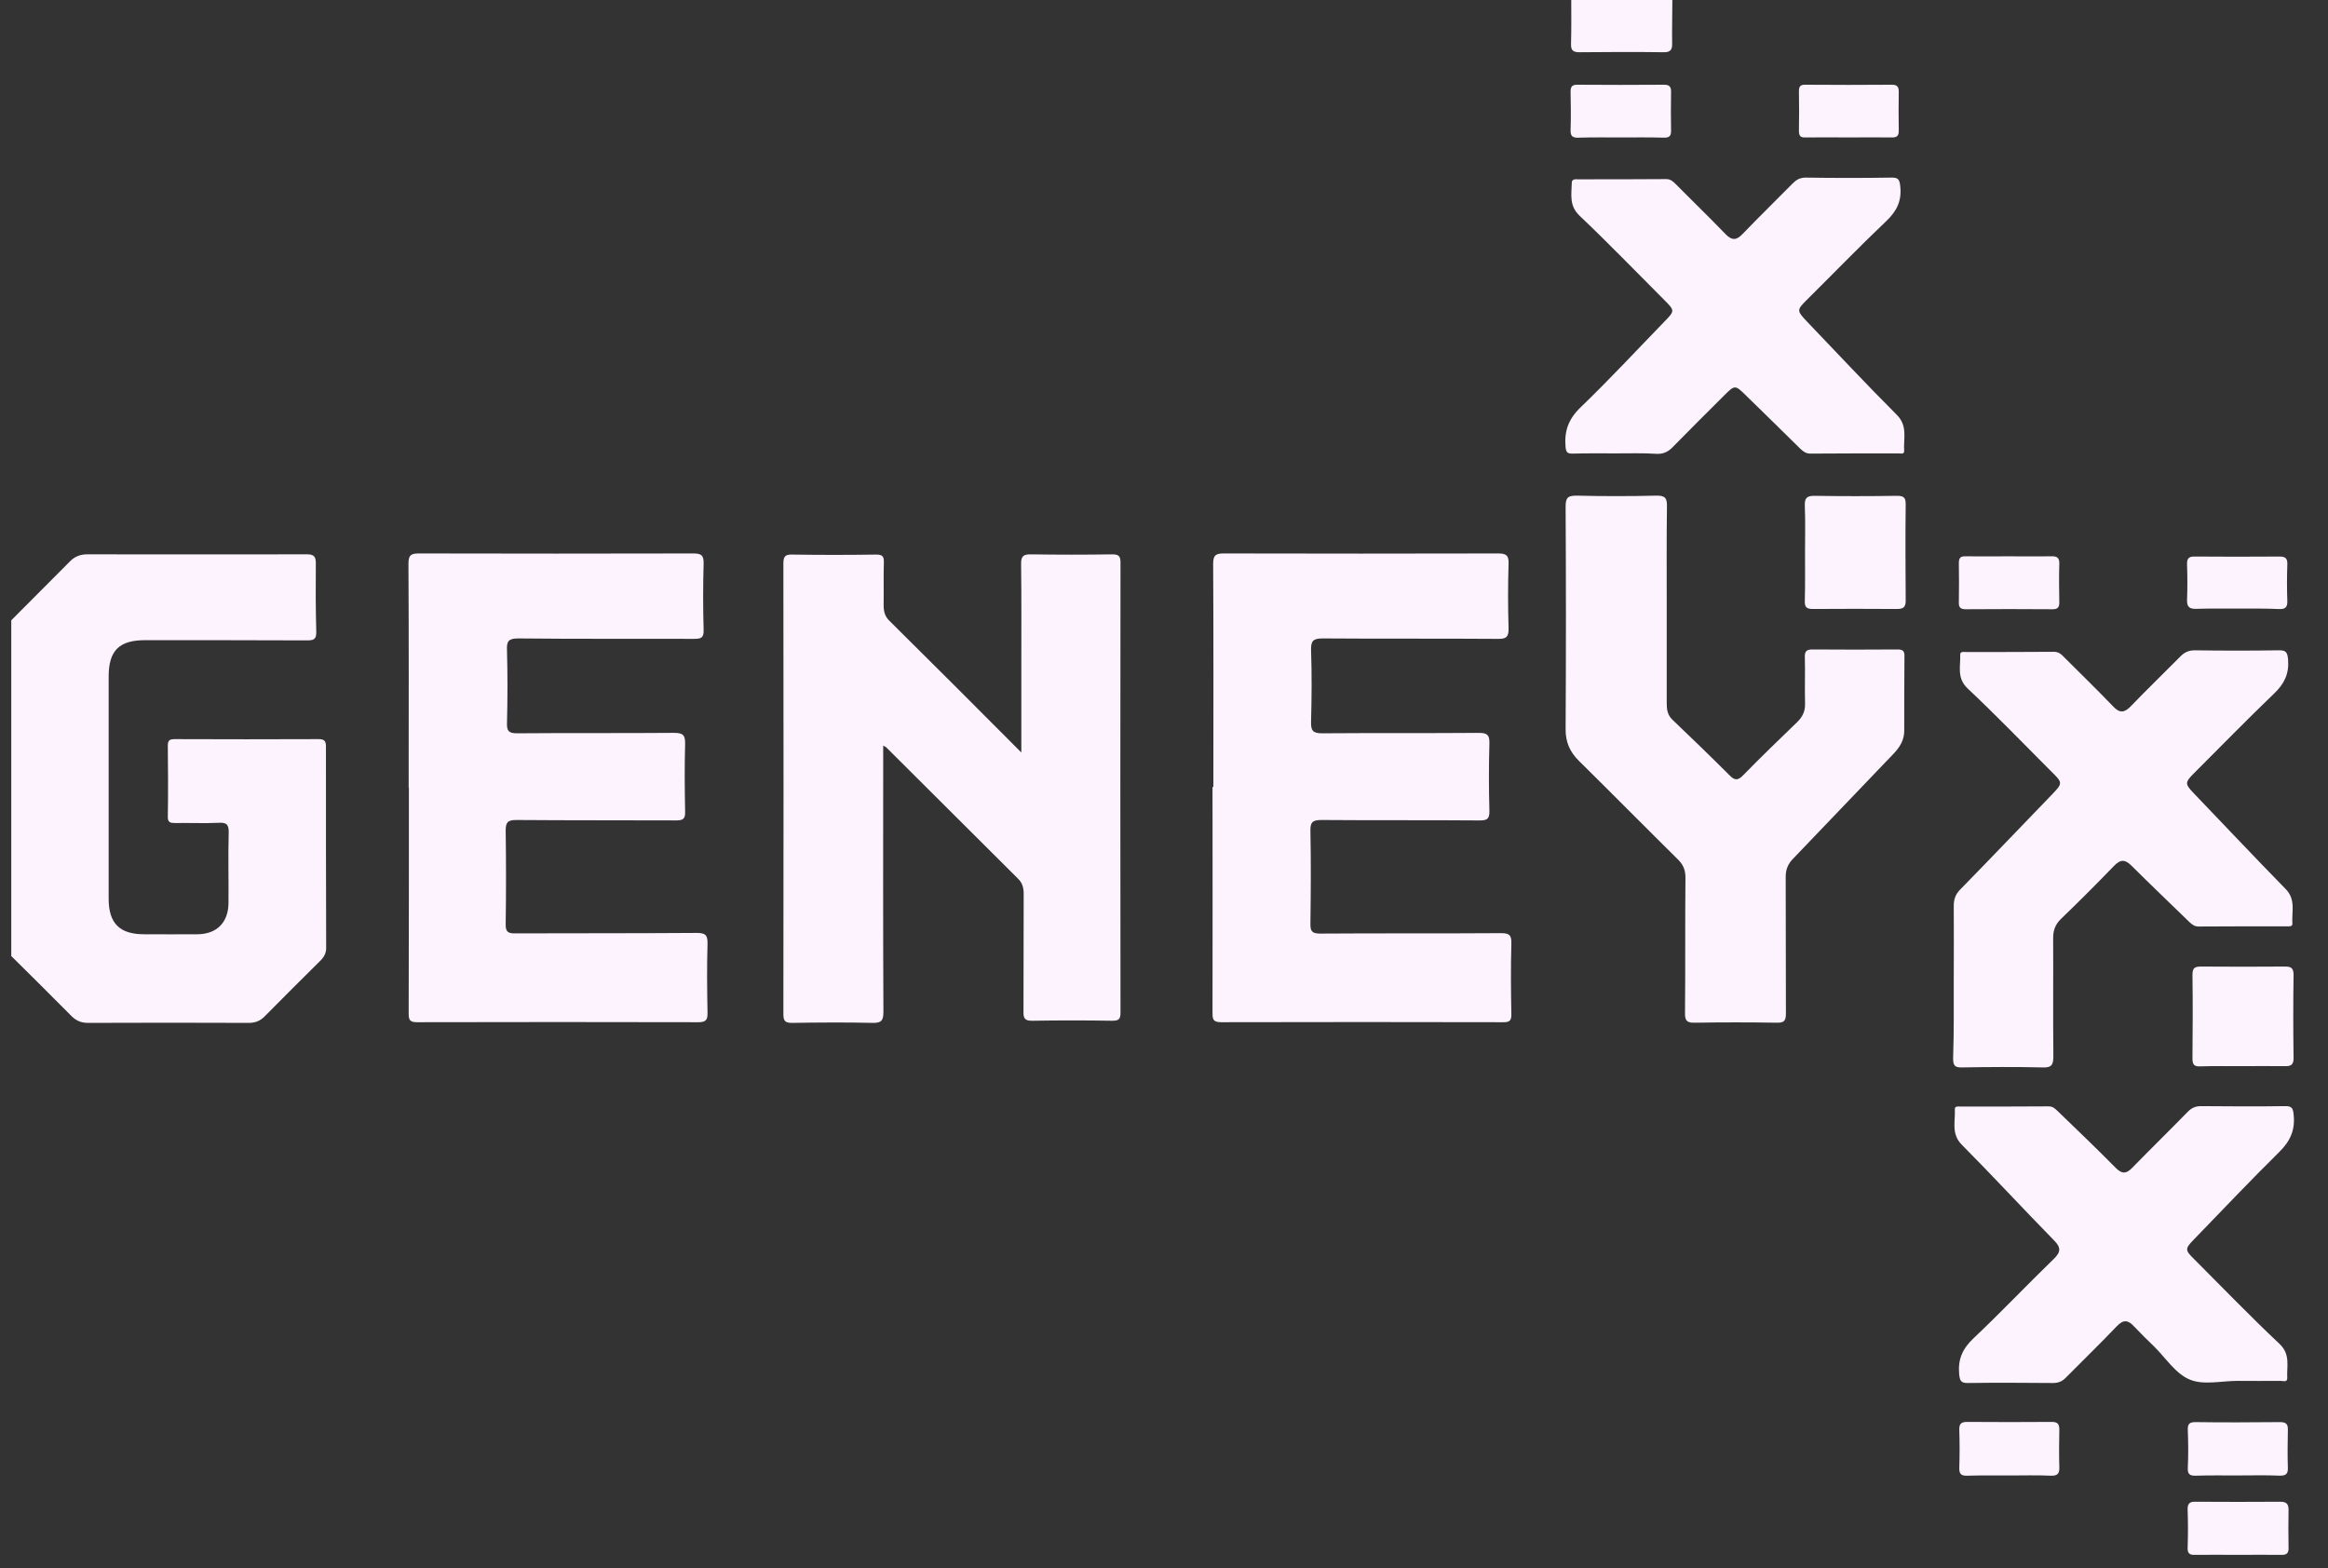
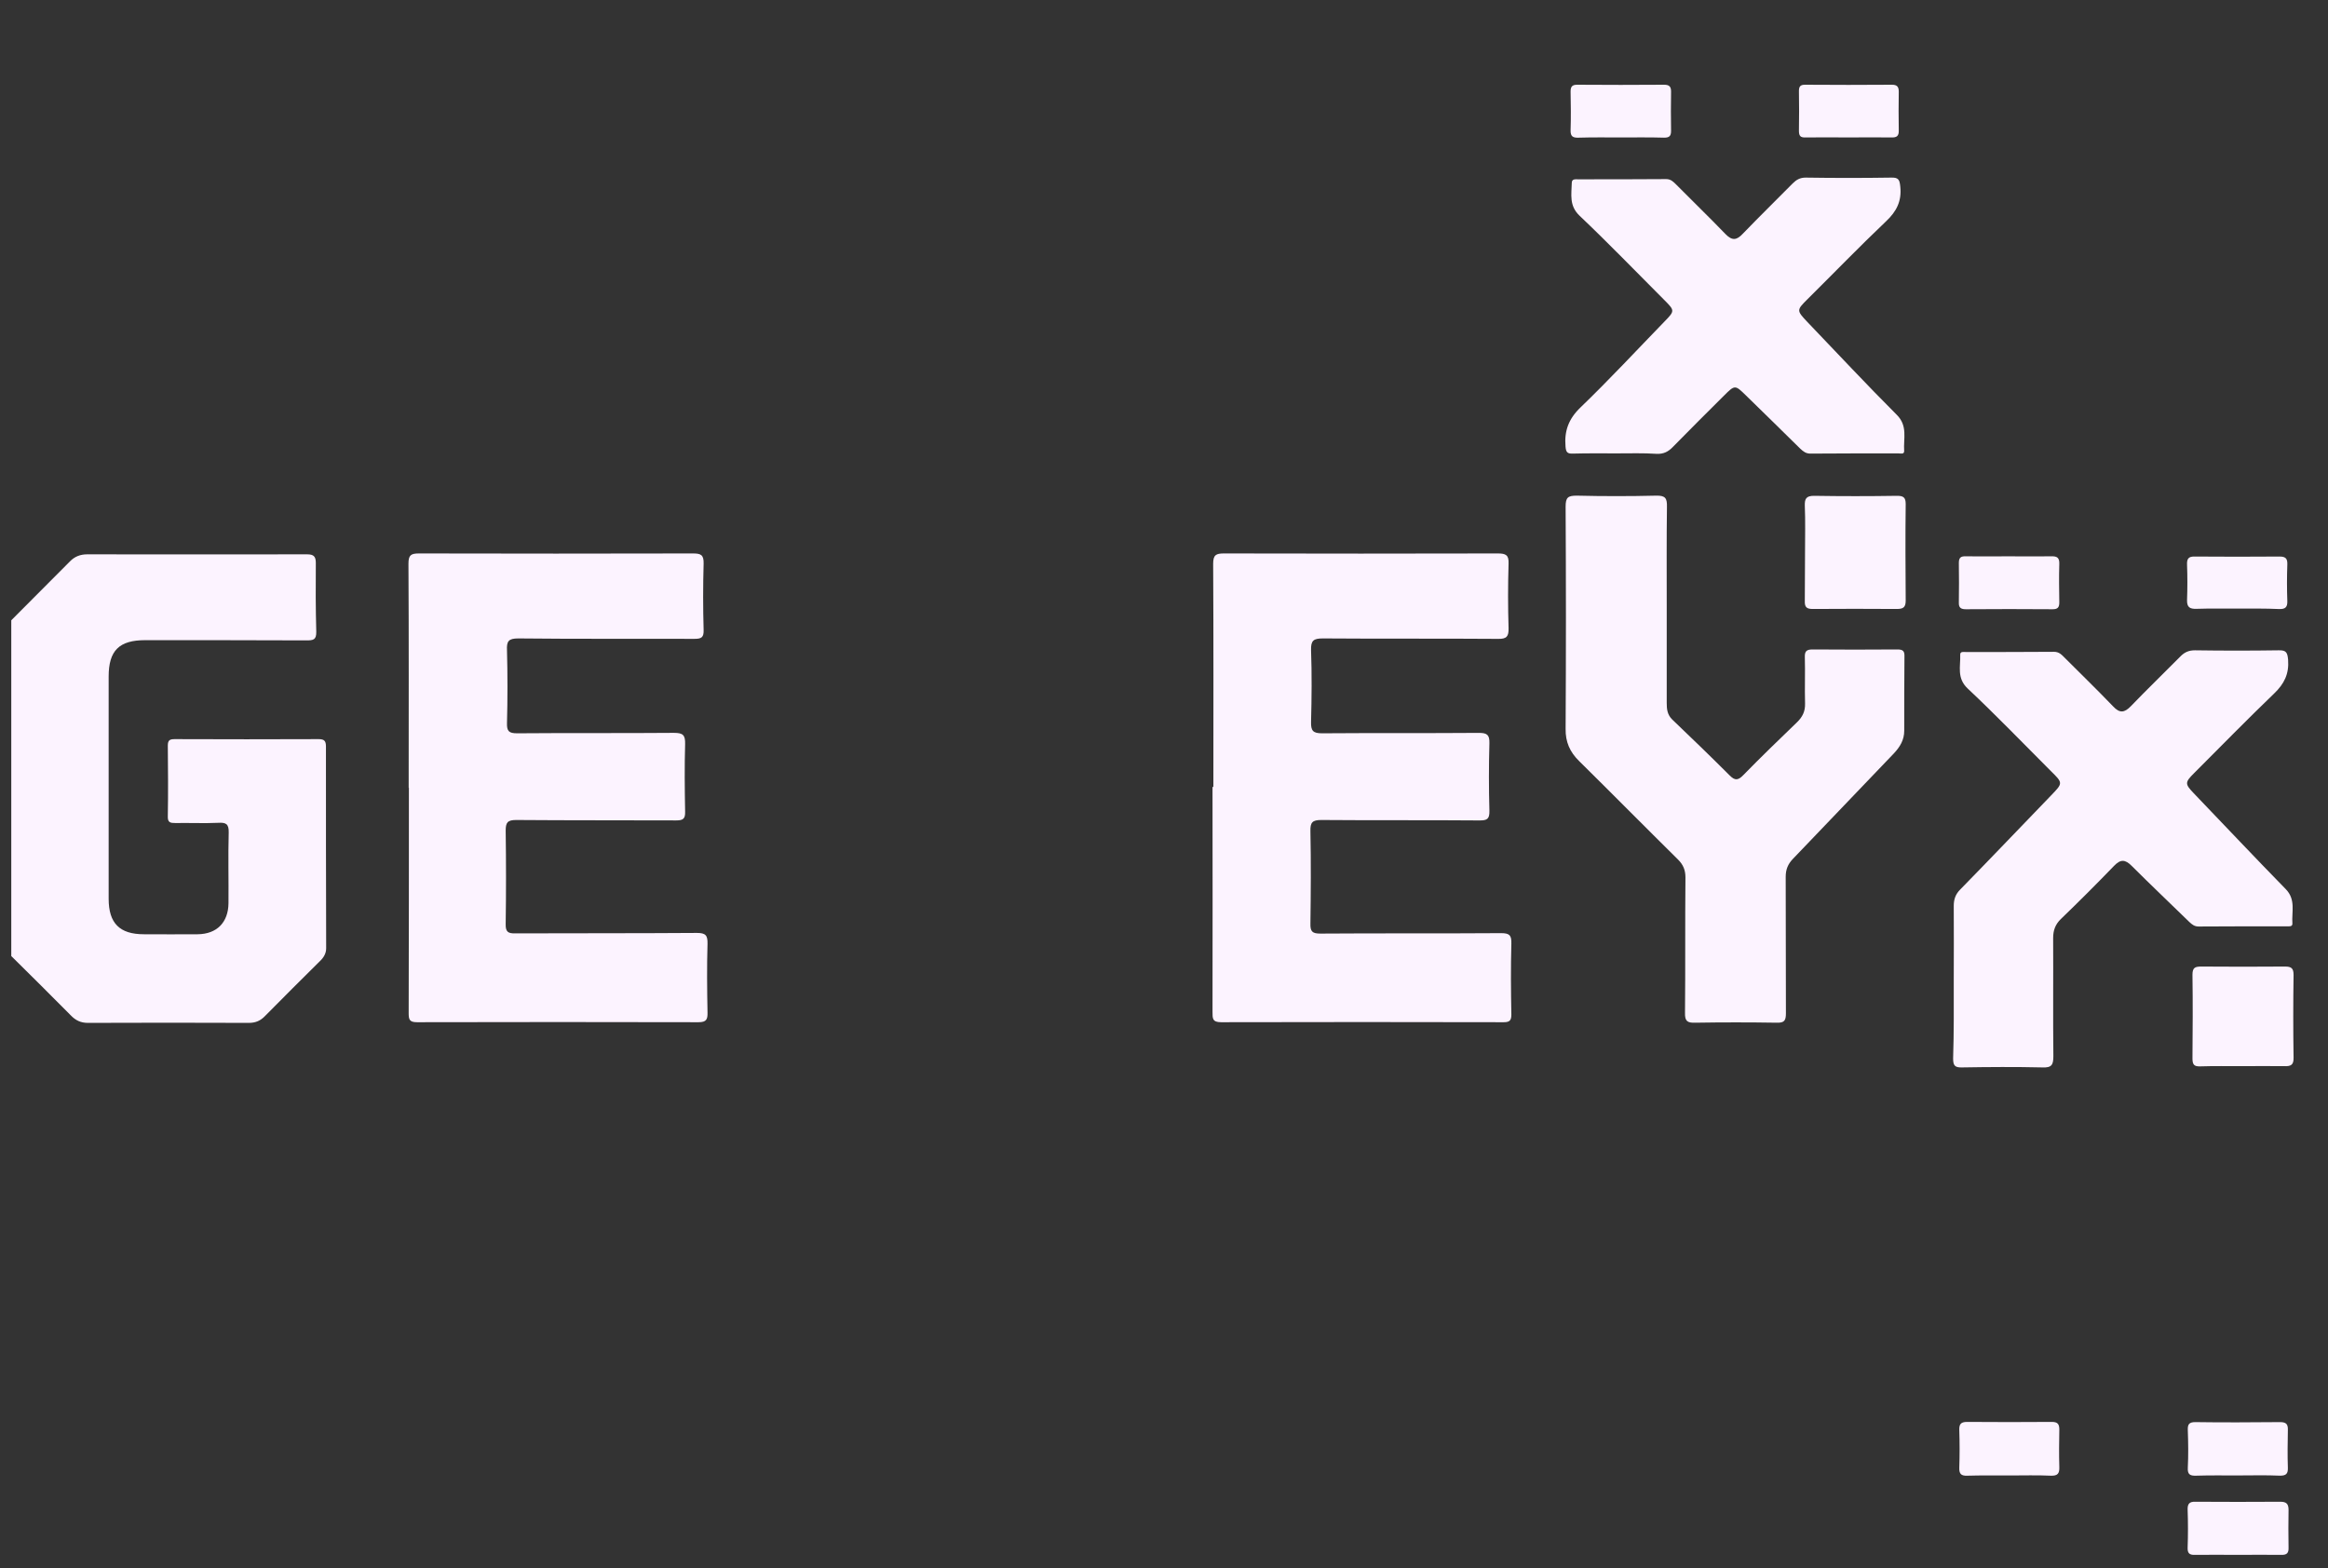
<svg xmlns="http://www.w3.org/2000/svg" width="95" height="64" viewBox="0 0 95 64" fill="none">
  <rect x="0" y="0" width="95" height="64" fill="#333333" stroke="none" />
  <g clip-path="url(#clip0_241_274)">
    <path d="M0.448 25.327C1.247 24.519 2.054 23.721 2.853 22.913C3.046 22.711 3.283 22.623 3.556 22.623C6.549 22.623 9.543 22.632 12.537 22.623C12.809 22.623 12.888 22.72 12.888 22.974C12.88 23.905 12.88 24.844 12.906 25.775C12.915 26.117 12.783 26.135 12.502 26.135C10.307 26.126 8.121 26.126 5.926 26.126C4.864 26.126 4.434 26.547 4.434 27.61C4.434 30.63 4.434 33.659 4.434 36.679C4.434 37.68 4.881 38.128 5.873 38.128C6.602 38.128 7.331 38.136 8.068 38.128C8.85 38.119 9.315 37.645 9.324 36.863C9.333 35.898 9.306 34.932 9.333 33.975C9.341 33.624 9.218 33.562 8.911 33.58C8.332 33.606 7.743 33.58 7.155 33.589C6.953 33.589 6.839 33.571 6.848 33.316C6.865 32.351 6.857 31.385 6.848 30.428C6.848 30.209 6.927 30.165 7.129 30.165C9.087 30.173 11.044 30.173 13.002 30.165C13.231 30.165 13.301 30.235 13.301 30.463C13.301 33.211 13.301 35.95 13.31 38.698C13.31 38.918 13.204 39.085 13.046 39.234C12.3 39.971 11.554 40.718 10.816 41.464C10.632 41.657 10.43 41.745 10.158 41.745C7.963 41.736 5.777 41.736 3.582 41.745C3.292 41.745 3.081 41.639 2.888 41.438C2.081 40.621 1.264 39.813 0.448 39.006C0.448 34.449 0.448 29.884 0.448 25.327Z" fill="#FCF3FF" />
-     <path d="M68.245 -0.001C68.245 0.578 68.227 1.166 68.236 1.746C68.245 2.009 68.192 2.141 67.876 2.132C66.735 2.114 65.603 2.123 64.461 2.132C64.198 2.132 64.101 2.062 64.11 1.79C64.127 1.193 64.119 0.596 64.119 -0.001C65.497 -0.001 66.875 -0.001 68.245 -0.001Z" fill="#FCF3FF" />
-     <path d="M41.678 30.71C41.678 29.489 41.678 28.383 41.678 27.277C41.678 25.863 41.686 24.441 41.669 23.028C41.66 22.694 41.766 22.615 42.09 22.624C43.188 22.641 44.285 22.641 45.383 22.624C45.655 22.624 45.725 22.694 45.725 22.966C45.716 29.085 45.716 35.205 45.725 41.324C45.725 41.605 45.646 41.658 45.383 41.658C44.303 41.64 43.223 41.64 42.134 41.658C41.801 41.666 41.757 41.544 41.766 41.254C41.774 39.665 41.766 38.067 41.774 36.478C41.774 36.232 41.722 36.03 41.537 35.854C39.746 34.072 37.955 32.281 36.164 30.499C36.147 30.481 36.12 30.473 36.041 30.429C36.041 30.613 36.041 30.762 36.041 30.912C36.041 34.371 36.032 37.839 36.05 41.298C36.05 41.666 35.953 41.754 35.593 41.745C34.514 41.719 33.434 41.728 32.345 41.745C32.082 41.745 31.968 41.71 31.968 41.403C31.976 35.266 31.976 29.129 31.968 23.001C31.968 22.712 32.038 22.624 32.336 22.633C33.478 22.65 34.619 22.65 35.752 22.633C36.006 22.633 36.076 22.703 36.068 22.948C36.05 23.528 36.068 24.116 36.059 24.704C36.059 24.95 36.111 25.161 36.296 25.337C38.069 27.092 39.834 28.857 41.678 30.71Z" fill="#FCF3FF" />
    <path d="M49.515 32.122C49.515 29.084 49.524 26.047 49.506 23.009C49.506 22.649 49.62 22.587 49.945 22.587C53.668 22.596 57.399 22.596 61.122 22.587C61.447 22.587 61.578 22.649 61.561 23.009C61.534 23.887 61.534 24.765 61.561 25.634C61.569 25.968 61.49 26.082 61.13 26.073C58.751 26.055 56.363 26.073 53.984 26.055C53.598 26.055 53.492 26.143 53.501 26.529C53.536 27.504 53.527 28.487 53.501 29.462C53.492 29.822 53.58 29.927 53.949 29.927C56.082 29.91 58.216 29.927 60.349 29.91C60.683 29.91 60.788 29.988 60.779 30.331C60.753 31.253 60.753 32.175 60.779 33.088C60.788 33.439 60.674 33.483 60.367 33.483C58.216 33.465 56.073 33.483 53.922 33.465C53.554 33.465 53.466 33.562 53.475 33.922C53.501 35.177 53.492 36.433 53.475 37.688C53.466 38.022 53.554 38.101 53.887 38.101C56.346 38.083 58.795 38.101 61.253 38.083C61.605 38.083 61.684 38.171 61.675 38.513C61.648 39.479 61.657 40.445 61.675 41.402C61.675 41.648 61.605 41.718 61.359 41.718C57.513 41.709 53.668 41.709 49.831 41.718C49.471 41.718 49.48 41.56 49.48 41.297C49.489 38.233 49.48 35.16 49.48 32.096C49.489 32.122 49.506 32.122 49.515 32.122Z" fill="#FCF3FF" />
    <path d="M16.677 32.165C16.677 29.11 16.686 26.064 16.668 23.008C16.668 22.657 16.765 22.587 17.098 22.587C20.821 22.596 24.552 22.596 28.274 22.587C28.599 22.587 28.722 22.64 28.713 23C28.687 23.904 28.687 24.808 28.713 25.712C28.722 26.011 28.626 26.072 28.345 26.072C25.948 26.064 23.551 26.081 21.154 26.055C20.75 26.055 20.671 26.169 20.689 26.538C20.715 27.53 20.715 28.522 20.689 29.514C20.68 29.839 20.768 29.927 21.102 29.927C23.235 29.909 25.368 29.927 27.502 29.909C27.871 29.909 27.967 29.997 27.958 30.366C27.932 31.288 27.941 32.209 27.958 33.122C27.967 33.412 27.879 33.482 27.599 33.482C25.421 33.474 23.244 33.482 21.066 33.465C20.707 33.465 20.636 33.57 20.636 33.904C20.654 35.177 20.654 36.441 20.636 37.714C20.628 38.03 20.733 38.1 21.031 38.092C23.498 38.083 25.974 38.092 28.441 38.074C28.792 38.074 28.88 38.171 28.872 38.513C28.845 39.444 28.854 40.383 28.872 41.314C28.88 41.603 28.828 41.718 28.503 41.718C24.675 41.709 20.847 41.709 17.019 41.718C16.703 41.718 16.677 41.603 16.677 41.34C16.686 38.276 16.686 35.203 16.686 32.139C16.668 32.165 16.668 32.165 16.677 32.165Z" fill="#FCF3FF" />
    <path d="M68.015 24.688C68.015 26.014 68.015 27.348 68.015 28.674C68.015 28.928 68.032 29.157 68.234 29.359C69.025 30.114 69.815 30.878 70.587 31.65C70.798 31.861 70.93 31.852 71.14 31.633C71.852 30.904 72.589 30.193 73.326 29.482C73.555 29.262 73.669 29.034 73.66 28.709C73.642 28.086 73.669 27.453 73.651 26.821C73.642 26.576 73.722 26.505 73.967 26.505C75.118 26.514 76.276 26.514 77.427 26.505C77.664 26.505 77.725 26.576 77.716 26.804C77.707 27.813 77.707 28.823 77.707 29.824C77.707 30.201 77.532 30.482 77.286 30.746C75.908 32.177 74.547 33.617 73.168 35.048C72.958 35.267 72.87 35.487 72.87 35.785C72.879 37.638 72.87 39.499 72.879 41.352C72.879 41.65 72.817 41.747 72.501 41.738C71.395 41.72 70.28 41.72 69.174 41.738C68.858 41.747 68.752 41.676 68.761 41.334C68.779 39.49 68.761 37.655 68.779 35.812C68.779 35.513 68.691 35.294 68.48 35.083C67.128 33.748 65.794 32.396 64.442 31.062C64.064 30.693 63.88 30.28 63.889 29.745C63.906 26.725 63.906 23.696 63.889 20.676C63.889 20.298 63.985 20.228 64.345 20.228C65.425 20.254 66.505 20.254 67.585 20.228C67.971 20.219 68.032 20.342 68.024 20.693C68.006 22.028 68.015 23.354 68.015 24.688Z" fill="#FCF3FF" />
    <path d="M79.728 40.034C79.728 39.015 79.737 37.988 79.728 36.97C79.728 36.706 79.798 36.495 79.992 36.302C81.238 35.029 82.467 33.739 83.705 32.457C84.188 31.956 84.188 31.956 83.688 31.465C82.564 30.341 81.458 29.191 80.299 28.102C79.842 27.672 80.009 27.198 79.992 26.724C79.983 26.575 80.132 26.61 80.228 26.61C81.423 26.61 82.625 26.61 83.819 26.601C84.03 26.601 84.135 26.724 84.258 26.847C84.917 27.505 85.593 28.164 86.234 28.831C86.497 29.112 86.69 29.094 86.954 28.822C87.612 28.137 88.297 27.479 88.964 26.803C89.14 26.619 89.315 26.54 89.57 26.54C90.711 26.557 91.853 26.557 92.985 26.54C93.301 26.531 93.345 26.636 93.372 26.926C93.415 27.505 93.213 27.909 92.801 28.304C91.695 29.367 90.624 30.464 89.535 31.553C89.157 31.93 89.157 31.992 89.517 32.369C90.773 33.677 92.011 34.994 93.275 36.285C93.696 36.715 93.512 37.215 93.547 37.69C93.556 37.83 93.398 37.804 93.31 37.804C92.116 37.804 90.913 37.804 89.719 37.812C89.552 37.812 89.456 37.733 89.342 37.628C88.56 36.864 87.761 36.109 86.989 35.337C86.717 35.065 86.532 35.065 86.269 35.337C85.558 36.074 84.838 36.794 84.1 37.505C83.872 37.725 83.784 37.971 83.784 38.278C83.793 39.884 83.775 41.491 83.793 43.098C83.793 43.449 83.732 43.581 83.345 43.563C82.248 43.537 81.15 43.545 80.062 43.563C79.763 43.572 79.702 43.475 79.702 43.194C79.737 42.132 79.728 41.087 79.728 40.034Z" fill="#FCF3FF" />
-     <path d="M91.309 56.355C90.65 56.355 89.921 56.539 89.359 56.302C88.78 56.065 88.376 55.415 87.902 54.95C87.63 54.686 87.358 54.423 87.094 54.142C86.849 53.87 86.656 53.835 86.374 54.133C85.698 54.844 84.996 55.52 84.311 56.214C84.162 56.372 84.004 56.442 83.776 56.442C82.626 56.434 81.467 56.425 80.317 56.442C80.018 56.451 79.974 56.346 79.948 56.074C79.895 55.468 80.088 55.038 80.536 54.616C81.651 53.563 82.705 52.448 83.811 51.377C84.101 51.096 84.109 50.911 83.82 50.621C82.555 49.331 81.326 47.996 80.053 46.715C79.614 46.267 79.799 45.766 79.772 45.275C79.764 45.126 79.913 45.16 80.009 45.16C81.203 45.16 82.406 45.16 83.6 45.152C83.776 45.152 83.864 45.248 83.969 45.345C84.768 46.117 85.567 46.881 86.348 47.672C86.594 47.917 86.77 47.909 87.007 47.663C87.762 46.89 88.534 46.135 89.289 45.362C89.447 45.205 89.597 45.143 89.825 45.143C90.966 45.152 92.108 45.16 93.24 45.143C93.539 45.134 93.574 45.24 93.6 45.512C93.662 46.126 93.451 46.583 93.012 47.013C91.827 48.181 90.685 49.392 89.526 50.586C89.158 50.964 89.158 51.017 89.544 51.394C90.703 52.553 91.835 53.729 93.029 54.853C93.477 55.283 93.31 55.766 93.337 56.24C93.345 56.425 93.161 56.355 93.064 56.355C92.476 56.363 91.897 56.355 91.309 56.355Z" fill="#FCF3FF" />
    <path d="M65.983 18.503C65.386 18.503 64.789 18.495 64.184 18.512C63.955 18.521 63.903 18.451 63.885 18.222C63.832 17.59 64.008 17.099 64.491 16.633C65.676 15.492 66.8 14.28 67.95 13.095C68.345 12.691 68.336 12.665 67.933 12.261C66.774 11.102 65.641 9.926 64.456 8.802C64.025 8.389 64.131 7.933 64.14 7.468C64.14 7.292 64.289 7.318 64.403 7.318C65.597 7.318 66.8 7.318 67.994 7.309C68.178 7.309 68.284 7.415 68.398 7.529C69.065 8.205 69.75 8.863 70.408 9.548C70.68 9.829 70.865 9.812 71.12 9.539C71.787 8.846 72.48 8.17 73.156 7.485C73.305 7.336 73.455 7.248 73.683 7.248C74.851 7.266 76.018 7.266 77.186 7.248C77.484 7.239 77.52 7.353 77.546 7.617C77.608 8.205 77.397 8.626 76.967 9.03C75.878 10.066 74.833 11.146 73.762 12.208C73.314 12.656 73.305 12.665 73.753 13.139C74.965 14.403 76.159 15.685 77.397 16.923C77.862 17.38 77.669 17.898 77.704 18.398C77.713 18.556 77.555 18.503 77.467 18.503C76.273 18.503 75.07 18.503 73.876 18.512C73.692 18.512 73.587 18.424 73.463 18.31C72.726 17.582 71.989 16.862 71.242 16.133C70.803 15.703 70.795 15.703 70.347 16.151C69.653 16.844 68.96 17.529 68.275 18.231C68.082 18.433 67.889 18.538 67.59 18.521C67.063 18.486 66.519 18.503 65.983 18.503Z" fill="#FCF3FF" />
-     <path d="M73.659 22.527C73.659 21.895 73.676 21.271 73.65 20.639C73.641 20.349 73.711 20.235 74.027 20.235C75.151 20.253 76.275 20.253 77.407 20.235C77.662 20.235 77.767 20.288 77.767 20.569C77.75 21.886 77.759 23.194 77.767 24.511C77.767 24.792 77.662 24.853 77.399 24.853C76.257 24.845 75.116 24.845 73.975 24.853C73.729 24.853 73.641 24.783 73.65 24.529C73.667 23.87 73.659 23.194 73.659 22.527Z" fill="#FCF3FF" />
+     <path d="M73.659 22.527C73.659 21.895 73.676 21.271 73.65 20.639C73.641 20.349 73.711 20.235 74.027 20.235C75.151 20.253 76.275 20.253 77.407 20.235C77.662 20.235 77.767 20.288 77.767 20.569C77.75 21.886 77.759 23.194 77.767 24.511C77.767 24.792 77.662 24.853 77.399 24.853C76.257 24.845 75.116 24.845 73.975 24.853C73.729 24.853 73.641 24.783 73.65 24.529Z" fill="#FCF3FF" />
    <path d="M91.488 43.511C90.917 43.511 90.347 43.502 89.785 43.52C89.53 43.529 89.469 43.441 89.469 43.195C89.478 42.054 89.486 40.921 89.469 39.78C89.469 39.49 89.574 39.446 89.829 39.446C90.97 39.455 92.103 39.455 93.244 39.446C93.507 39.446 93.595 39.517 93.595 39.789C93.578 40.913 93.578 42.036 93.595 43.16C93.604 43.476 93.472 43.52 93.209 43.511C92.621 43.502 92.05 43.511 91.488 43.511Z" fill="#FCF3FF" />
    <path d="M66.129 5.609C65.558 5.609 64.996 5.601 64.426 5.618C64.189 5.627 64.083 5.574 64.092 5.311C64.11 4.784 64.101 4.266 64.092 3.739C64.092 3.538 64.153 3.458 64.364 3.458C65.541 3.467 66.726 3.467 67.902 3.458C68.104 3.458 68.192 3.52 68.192 3.731C68.183 4.266 68.183 4.811 68.192 5.346C68.192 5.557 68.113 5.618 67.911 5.618C67.323 5.601 66.726 5.609 66.129 5.609Z" fill="#FCF3FF" />
    <path d="M81.955 22.704C82.534 22.704 83.123 22.713 83.702 22.704C83.93 22.696 84.044 22.748 84.035 23.012C84.018 23.539 84.027 24.057 84.035 24.583C84.035 24.785 83.974 24.864 83.763 24.864C82.587 24.855 81.402 24.855 80.225 24.864C80.032 24.864 79.927 24.812 79.936 24.592C79.944 24.057 79.944 23.512 79.936 22.977C79.936 22.766 80.006 22.696 80.216 22.704C80.796 22.713 81.375 22.704 81.955 22.704Z" fill="#FCF3FF" />
    <path d="M91.326 63.456C90.738 63.456 90.159 63.447 89.57 63.456C89.342 63.465 89.263 63.386 89.272 63.158C89.29 62.648 89.29 62.139 89.272 61.621C89.263 61.384 89.334 61.279 89.588 61.288C90.738 61.296 91.897 61.296 93.056 61.288C93.302 61.288 93.39 61.375 93.39 61.621C93.381 62.13 93.381 62.64 93.39 63.158C93.398 63.386 93.319 63.465 93.082 63.456C92.494 63.447 91.906 63.456 91.326 63.456Z" fill="#FCF3FF" />
    <path d="M81.991 60.216C81.42 60.216 80.849 60.208 80.279 60.225C80.033 60.234 79.945 60.155 79.954 59.9C79.971 59.391 79.971 58.882 79.954 58.364C79.945 58.127 80.015 58.03 80.27 58.03C81.42 58.039 82.579 58.039 83.729 58.03C83.957 58.03 84.036 58.109 84.036 58.338C84.028 58.847 84.019 59.356 84.036 59.874C84.045 60.137 83.966 60.234 83.694 60.225C83.132 60.199 82.561 60.216 81.991 60.216Z" fill="#FCF3FF" />
    <path d="M91.29 60.215C90.737 60.215 90.183 60.207 89.63 60.224C89.384 60.233 89.262 60.189 89.279 59.899C89.305 59.39 89.297 58.881 89.279 58.372C89.27 58.135 89.323 58.038 89.586 58.038C90.737 58.056 91.887 58.047 93.045 58.038C93.309 58.038 93.37 58.135 93.362 58.372C93.353 58.881 93.344 59.39 93.362 59.899C93.37 60.145 93.291 60.224 93.045 60.224C92.457 60.198 91.878 60.215 91.29 60.215Z" fill="#FCF3FF" />
    <path d="M75.438 5.609C74.85 5.609 74.27 5.601 73.682 5.609C73.471 5.618 73.41 5.548 73.41 5.337C73.419 4.802 73.419 4.257 73.41 3.713C73.41 3.529 73.471 3.458 73.656 3.458C74.841 3.467 76.017 3.467 77.203 3.458C77.413 3.458 77.484 3.538 77.484 3.739C77.475 4.266 77.475 4.793 77.484 5.32C77.492 5.557 77.396 5.618 77.176 5.609C76.606 5.601 76.017 5.609 75.438 5.609Z" fill="#FCF3FF" />
    <path d="M91.294 24.838C90.741 24.838 90.188 24.829 89.635 24.847C89.363 24.856 89.24 24.785 89.248 24.487C89.266 24.004 89.266 23.521 89.248 23.047C89.24 22.819 89.292 22.705 89.564 22.713C90.715 22.722 91.874 22.722 93.024 22.713C93.287 22.713 93.349 22.81 93.34 23.047C93.322 23.539 93.322 24.039 93.34 24.531C93.349 24.785 93.252 24.864 93.006 24.856C92.435 24.829 91.865 24.838 91.294 24.838Z" fill="#FCF3FF" />
  </g>
  <defs>
    <clipPath id="clip0_241_274">
      <rect width="94.101" height="63.779" fill="white" transform="translate(0.46)" />
    </clipPath>
  </defs>
</svg>